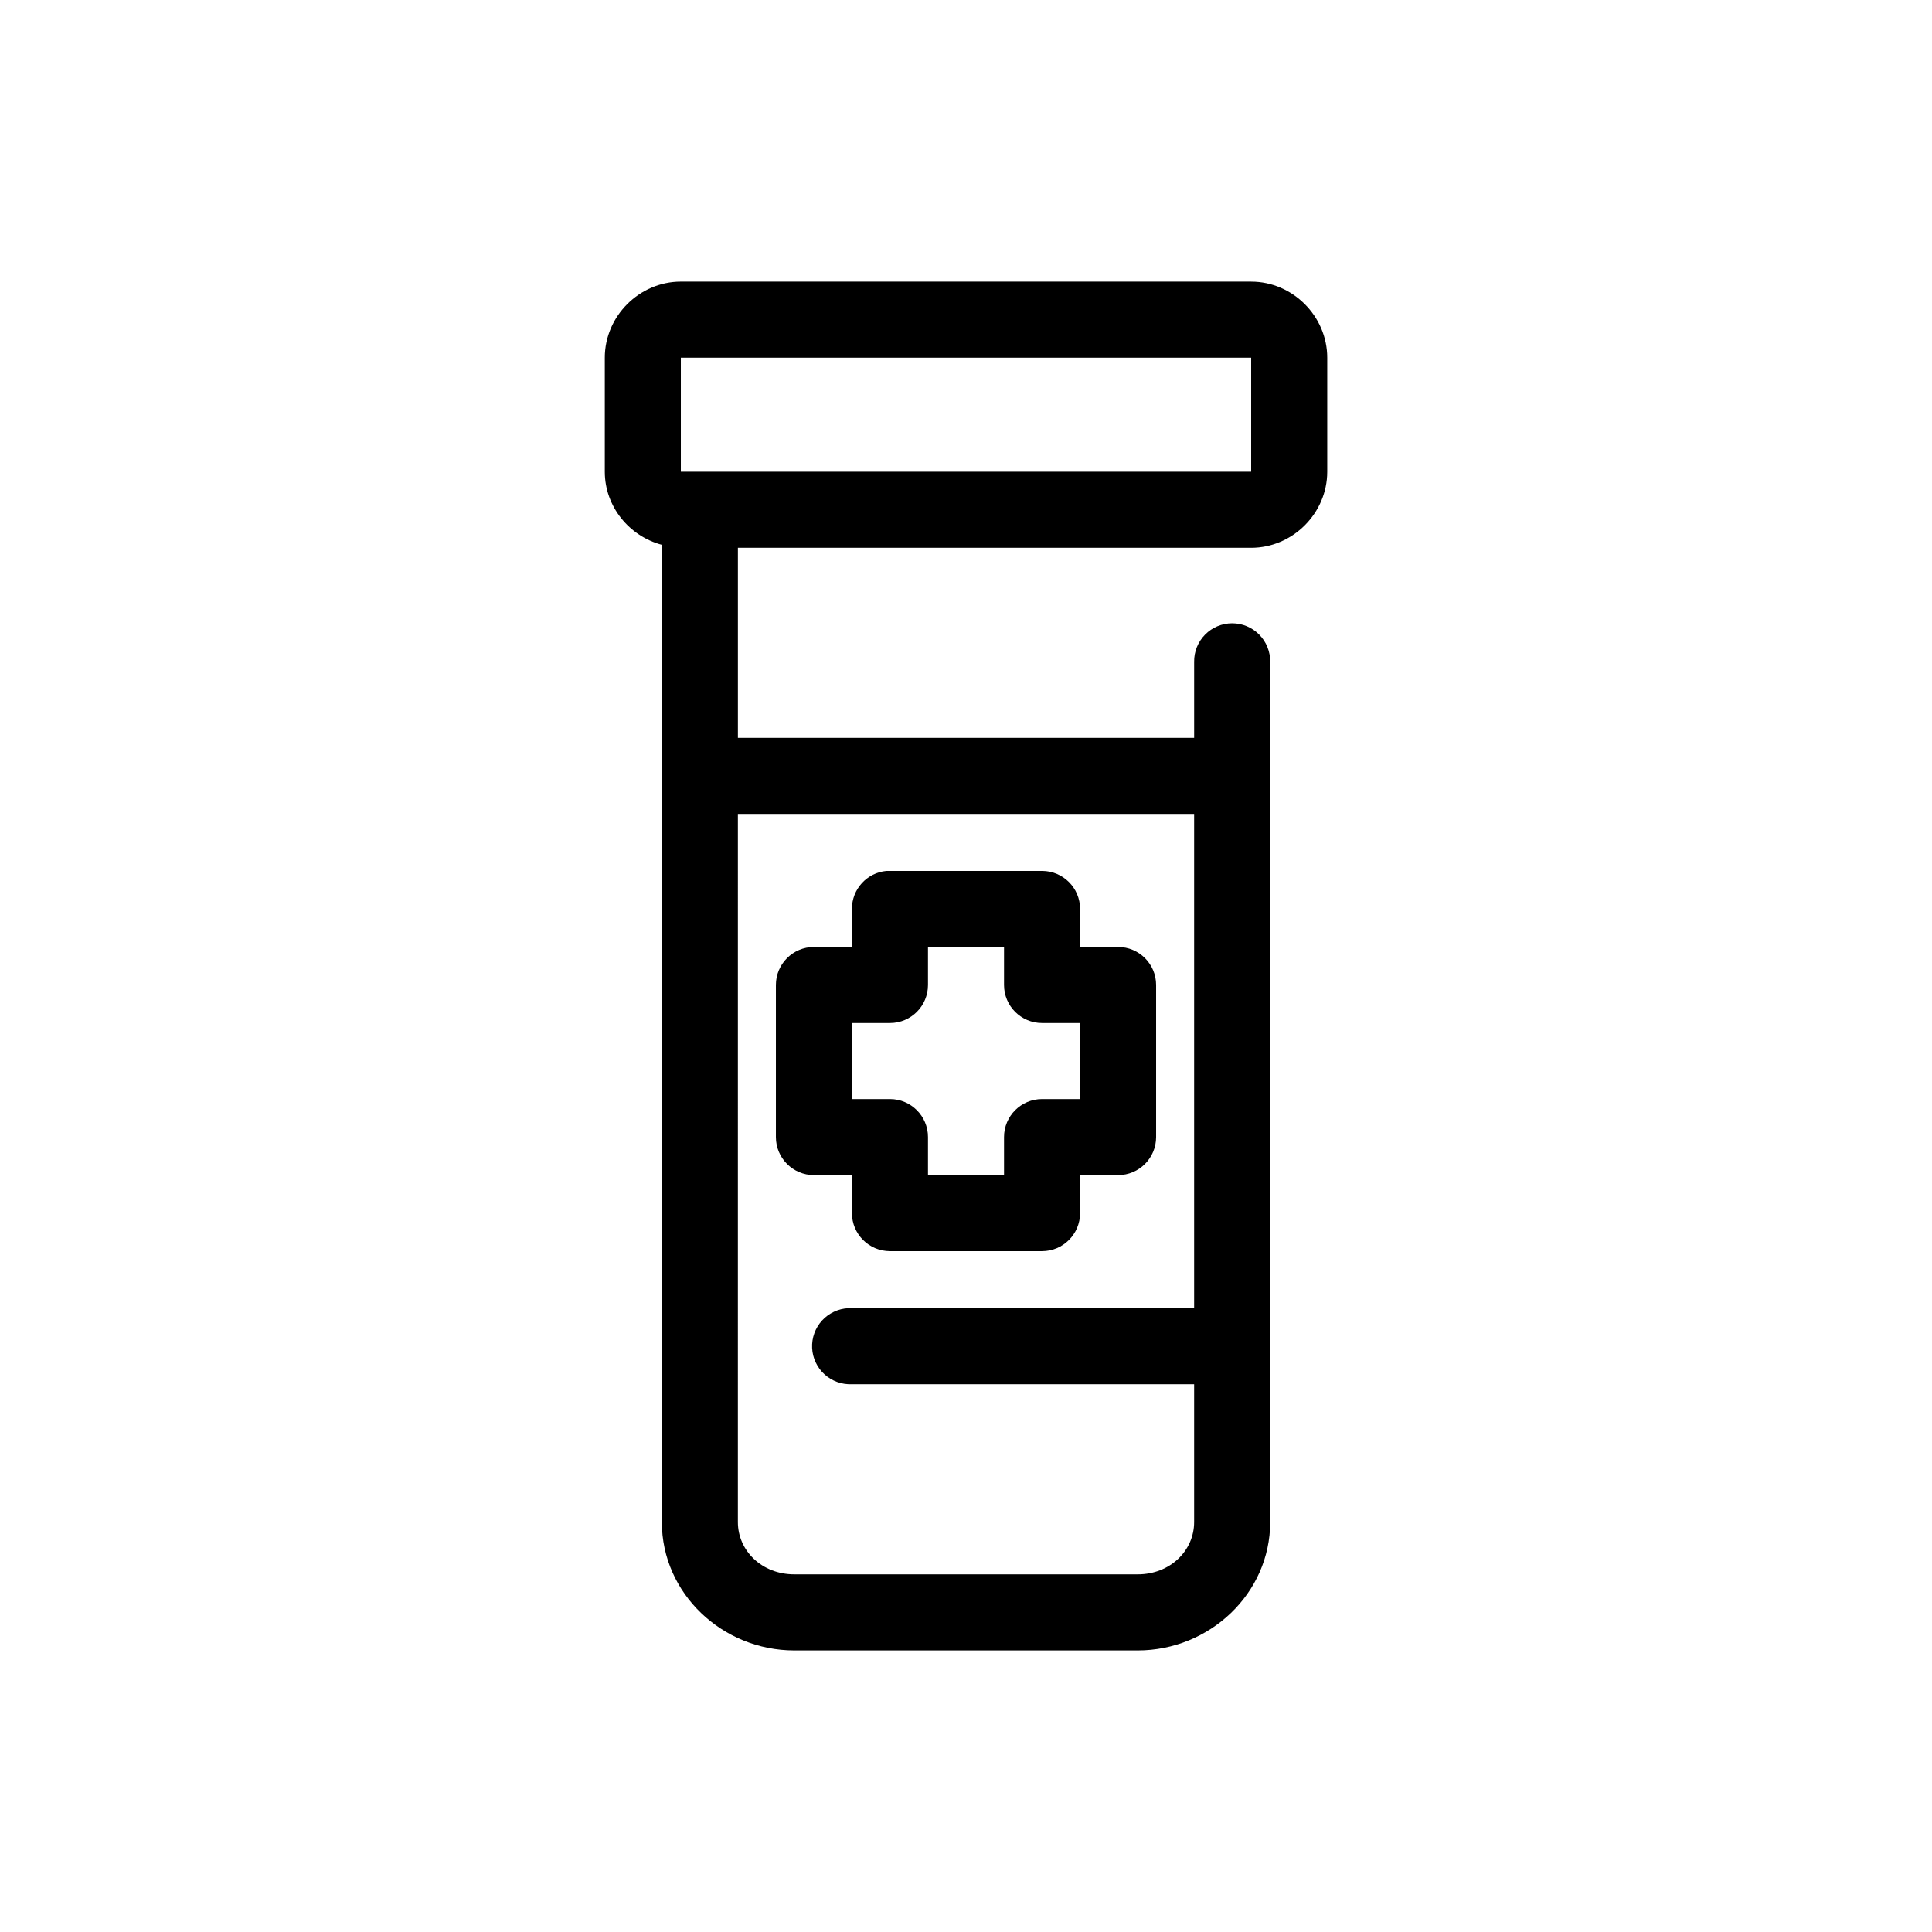
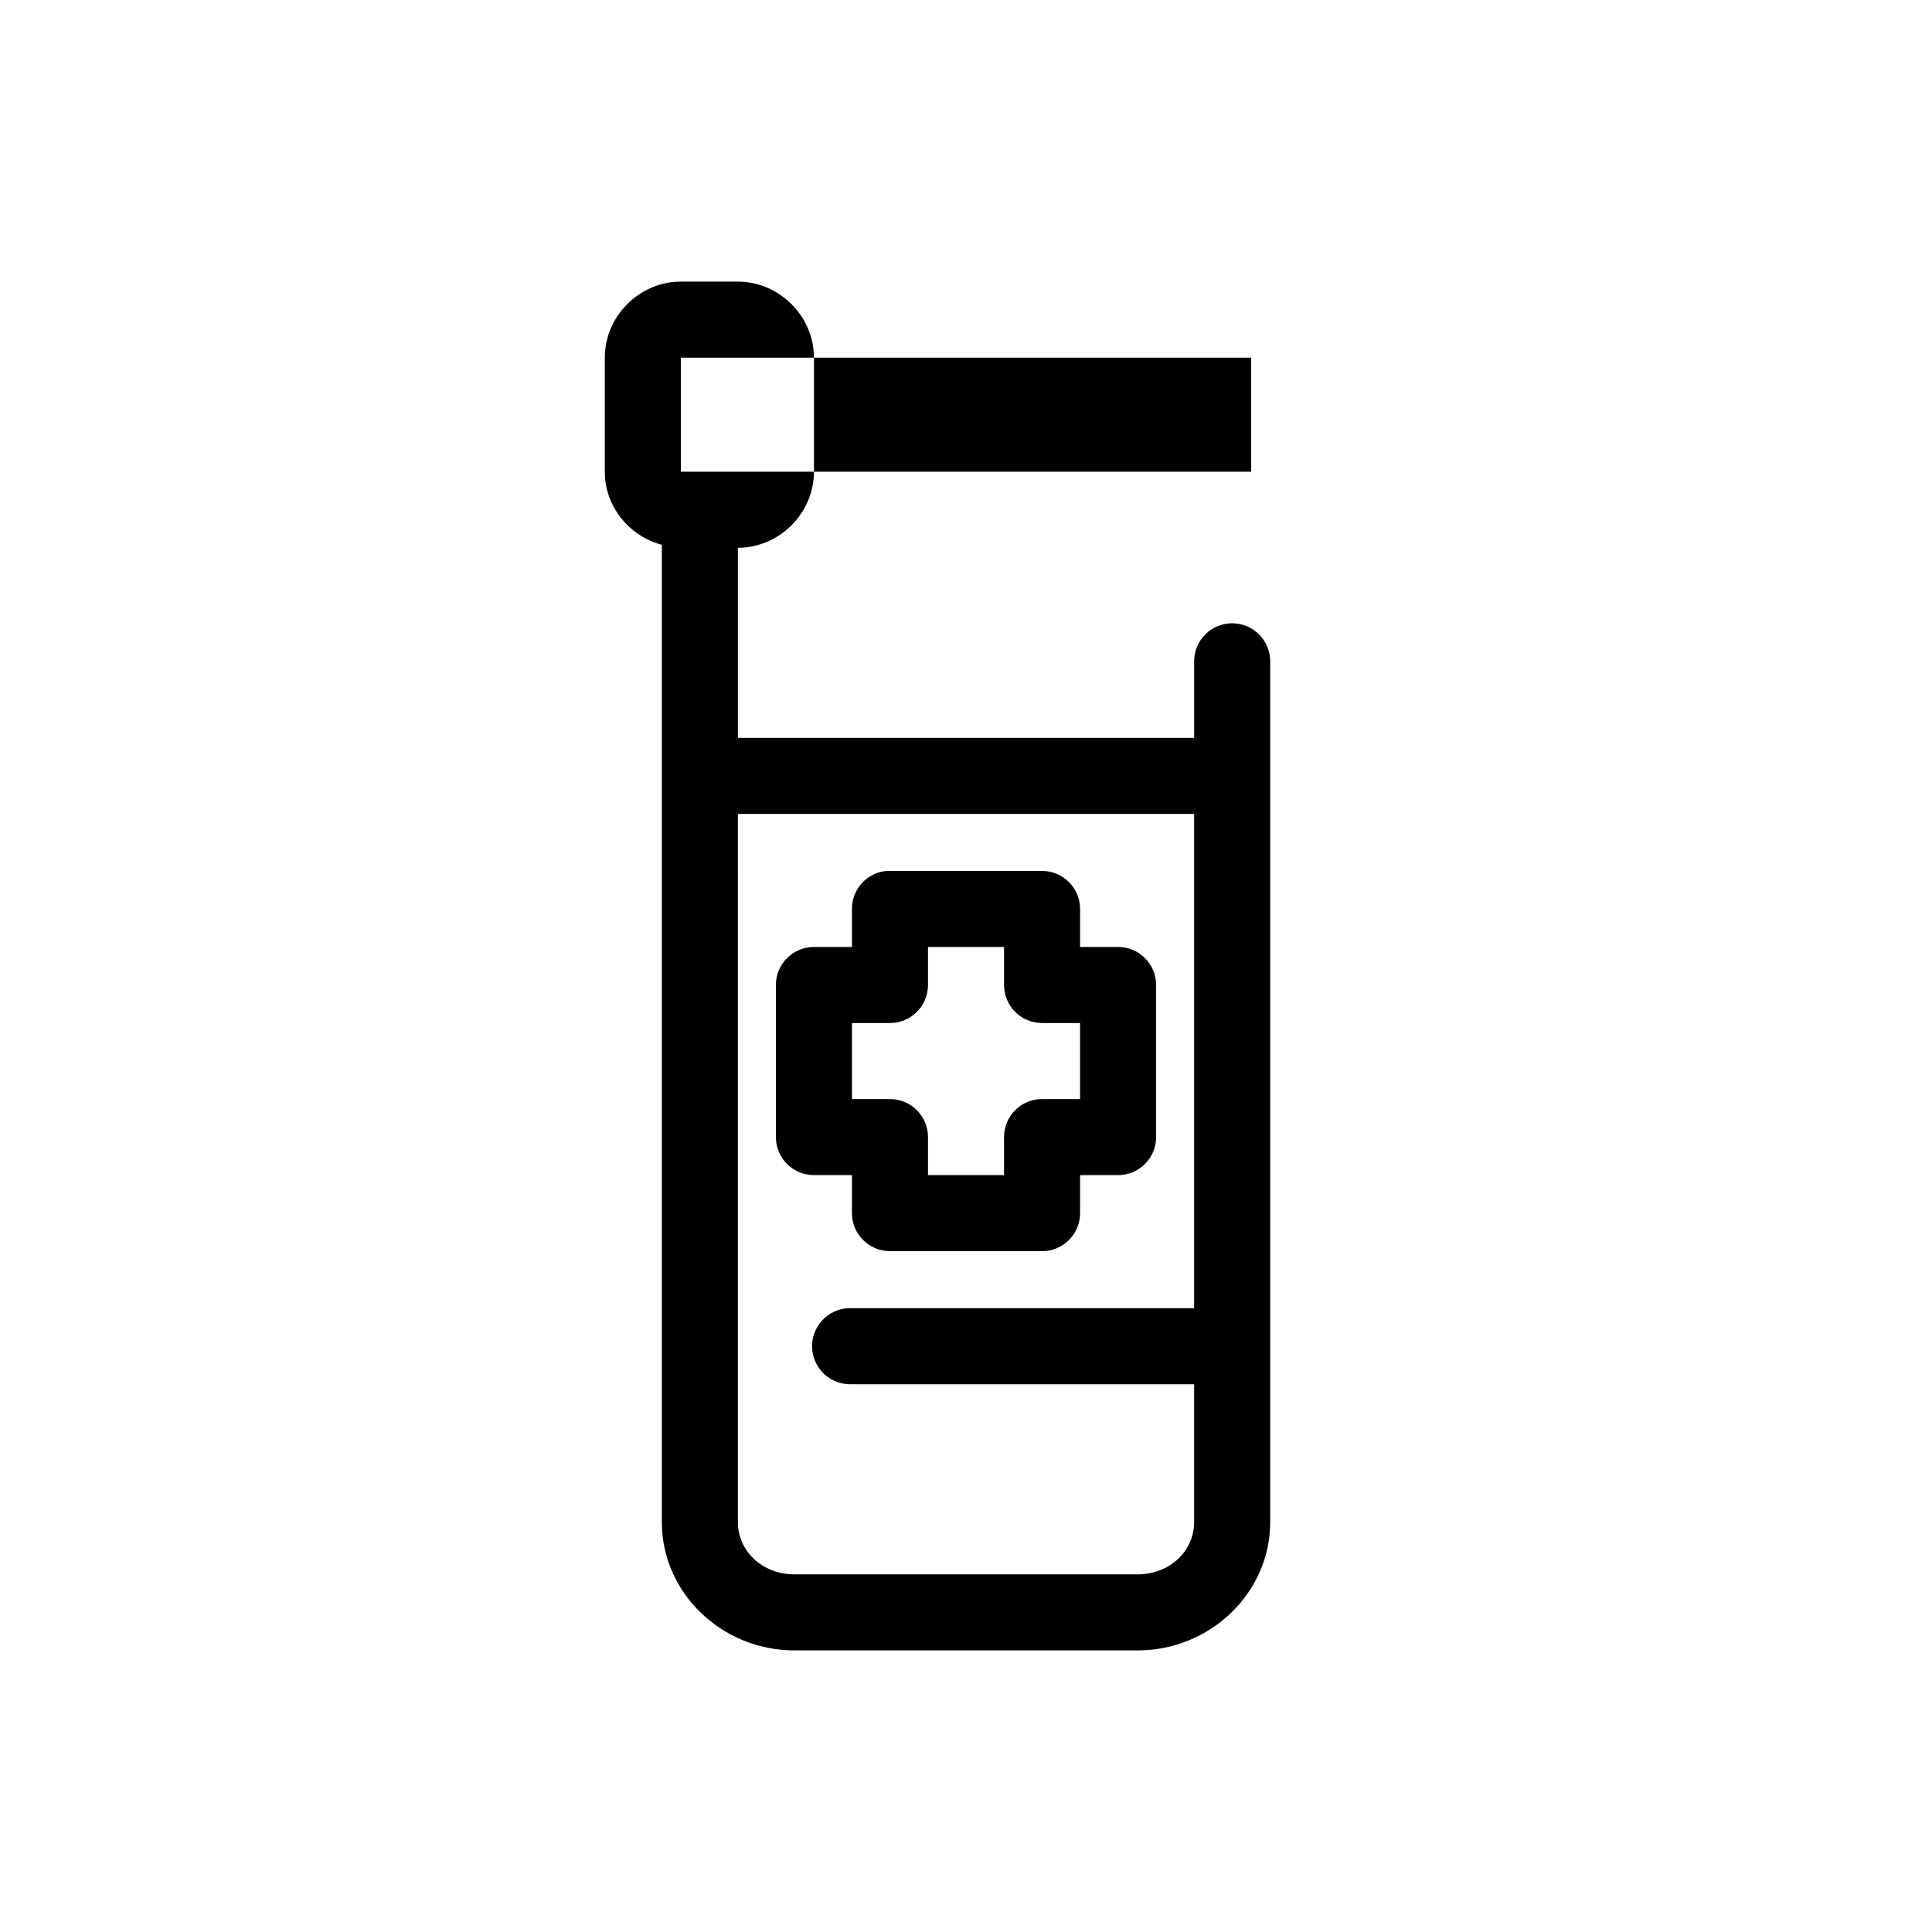
<svg xmlns="http://www.w3.org/2000/svg" fill="#000000" width="800px" height="800px" version="1.1" viewBox="144 144 512 512">
-   <path d="m324.43 218.63c-10.988 0-20.152 9.16-20.152 20.152v30.227c0 9.254 6.5 17.082 15.117 19.367v258.99c0 18.93 16.066 34.008 35.109 34.008h91c19.039 0 35.109-15.078 35.109-34.008v-227.97c0.035-2.699-1.008-5.297-2.902-7.219s-4.477-3.004-7.176-3.004c-2.695 0-5.281 1.082-7.176 3.004s-2.938 4.519-2.898 7.219v20.152h-120.91v-50.383h136.03c10.988 0 20.152-9.16 20.152-20.152v-30.227c0-10.992-9.164-20.152-20.152-20.152zm0 20.152h151.14v30.227h-151.14zm15.117 120.91h120.91v130.99h-90.688c-0.312-0.016-0.629-0.016-0.945 0-2.672 0.125-5.184 1.309-6.988 3.285-1.801 1.977-2.742 4.59-2.617 7.266 0.125 2.672 1.309 5.184 3.285 6.984 1.98 1.801 4.594 2.742 7.266 2.617h90.688v36.527c0 7.586-6.356 13.855-14.957 13.855h-91c-8.605 0-14.957-6.269-14.957-13.855zm39.359 15.113c-5.195 0.488-9.156 4.859-9.133 10.074v10.078h-10.074c-5.566 0-10.078 4.512-10.078 10.074v40.305c0 5.566 4.512 10.078 10.078 10.078h10.074v10.074c0 5.566 4.512 10.078 10.078 10.078h40.305c5.562 0 10.074-4.512 10.074-10.078v-10.074h10.078c5.562 0 10.074-4.512 10.074-10.078v-40.305c0-5.562-4.512-10.074-10.074-10.074h-10.078v-10.078c0-5.562-4.512-10.074-10.074-10.074h-40.305c-0.316-0.016-0.633-0.016-0.945 0zm11.02 20.152h20.152v10.074c0 5.566 4.512 10.078 10.078 10.078h10.074v20.152h-10.074c-5.566 0-10.078 4.512-10.078 10.074v10.078h-20.152v-10.078c0-5.562-4.512-10.074-10.074-10.074h-10.078v-20.152h10.078c5.562 0 10.074-4.512 10.074-10.078z" />
+   <path d="m324.43 218.63c-10.988 0-20.152 9.16-20.152 20.152v30.227c0 9.254 6.5 17.082 15.117 19.367v258.99c0 18.93 16.066 34.008 35.109 34.008h91c19.039 0 35.109-15.078 35.109-34.008v-227.97c0.035-2.699-1.008-5.297-2.902-7.219s-4.477-3.004-7.176-3.004c-2.695 0-5.281 1.082-7.176 3.004s-2.938 4.519-2.898 7.219v20.152h-120.91v-50.383c10.988 0 20.152-9.16 20.152-20.152v-30.227c0-10.992-9.164-20.152-20.152-20.152zm0 20.152h151.14v30.227h-151.14zm15.117 120.91h120.91v130.99h-90.688c-0.312-0.016-0.629-0.016-0.945 0-2.672 0.125-5.184 1.309-6.988 3.285-1.801 1.977-2.742 4.59-2.617 7.266 0.125 2.672 1.309 5.184 3.285 6.984 1.98 1.801 4.594 2.742 7.266 2.617h90.688v36.527c0 7.586-6.356 13.855-14.957 13.855h-91c-8.605 0-14.957-6.269-14.957-13.855zm39.359 15.113c-5.195 0.488-9.156 4.859-9.133 10.074v10.078h-10.074c-5.566 0-10.078 4.512-10.078 10.074v40.305c0 5.566 4.512 10.078 10.078 10.078h10.074v10.074c0 5.566 4.512 10.078 10.078 10.078h40.305c5.562 0 10.074-4.512 10.074-10.078v-10.074h10.078c5.562 0 10.074-4.512 10.074-10.078v-40.305c0-5.562-4.512-10.074-10.074-10.074h-10.078v-10.078c0-5.562-4.512-10.074-10.074-10.074h-40.305c-0.316-0.016-0.633-0.016-0.945 0zm11.02 20.152h20.152v10.074c0 5.566 4.512 10.078 10.078 10.078h10.074v20.152h-10.074c-5.566 0-10.078 4.512-10.078 10.074v10.078h-20.152v-10.078c0-5.562-4.512-10.074-10.074-10.074h-10.078v-20.152h10.078c5.562 0 10.074-4.512 10.074-10.078z" />
</svg>